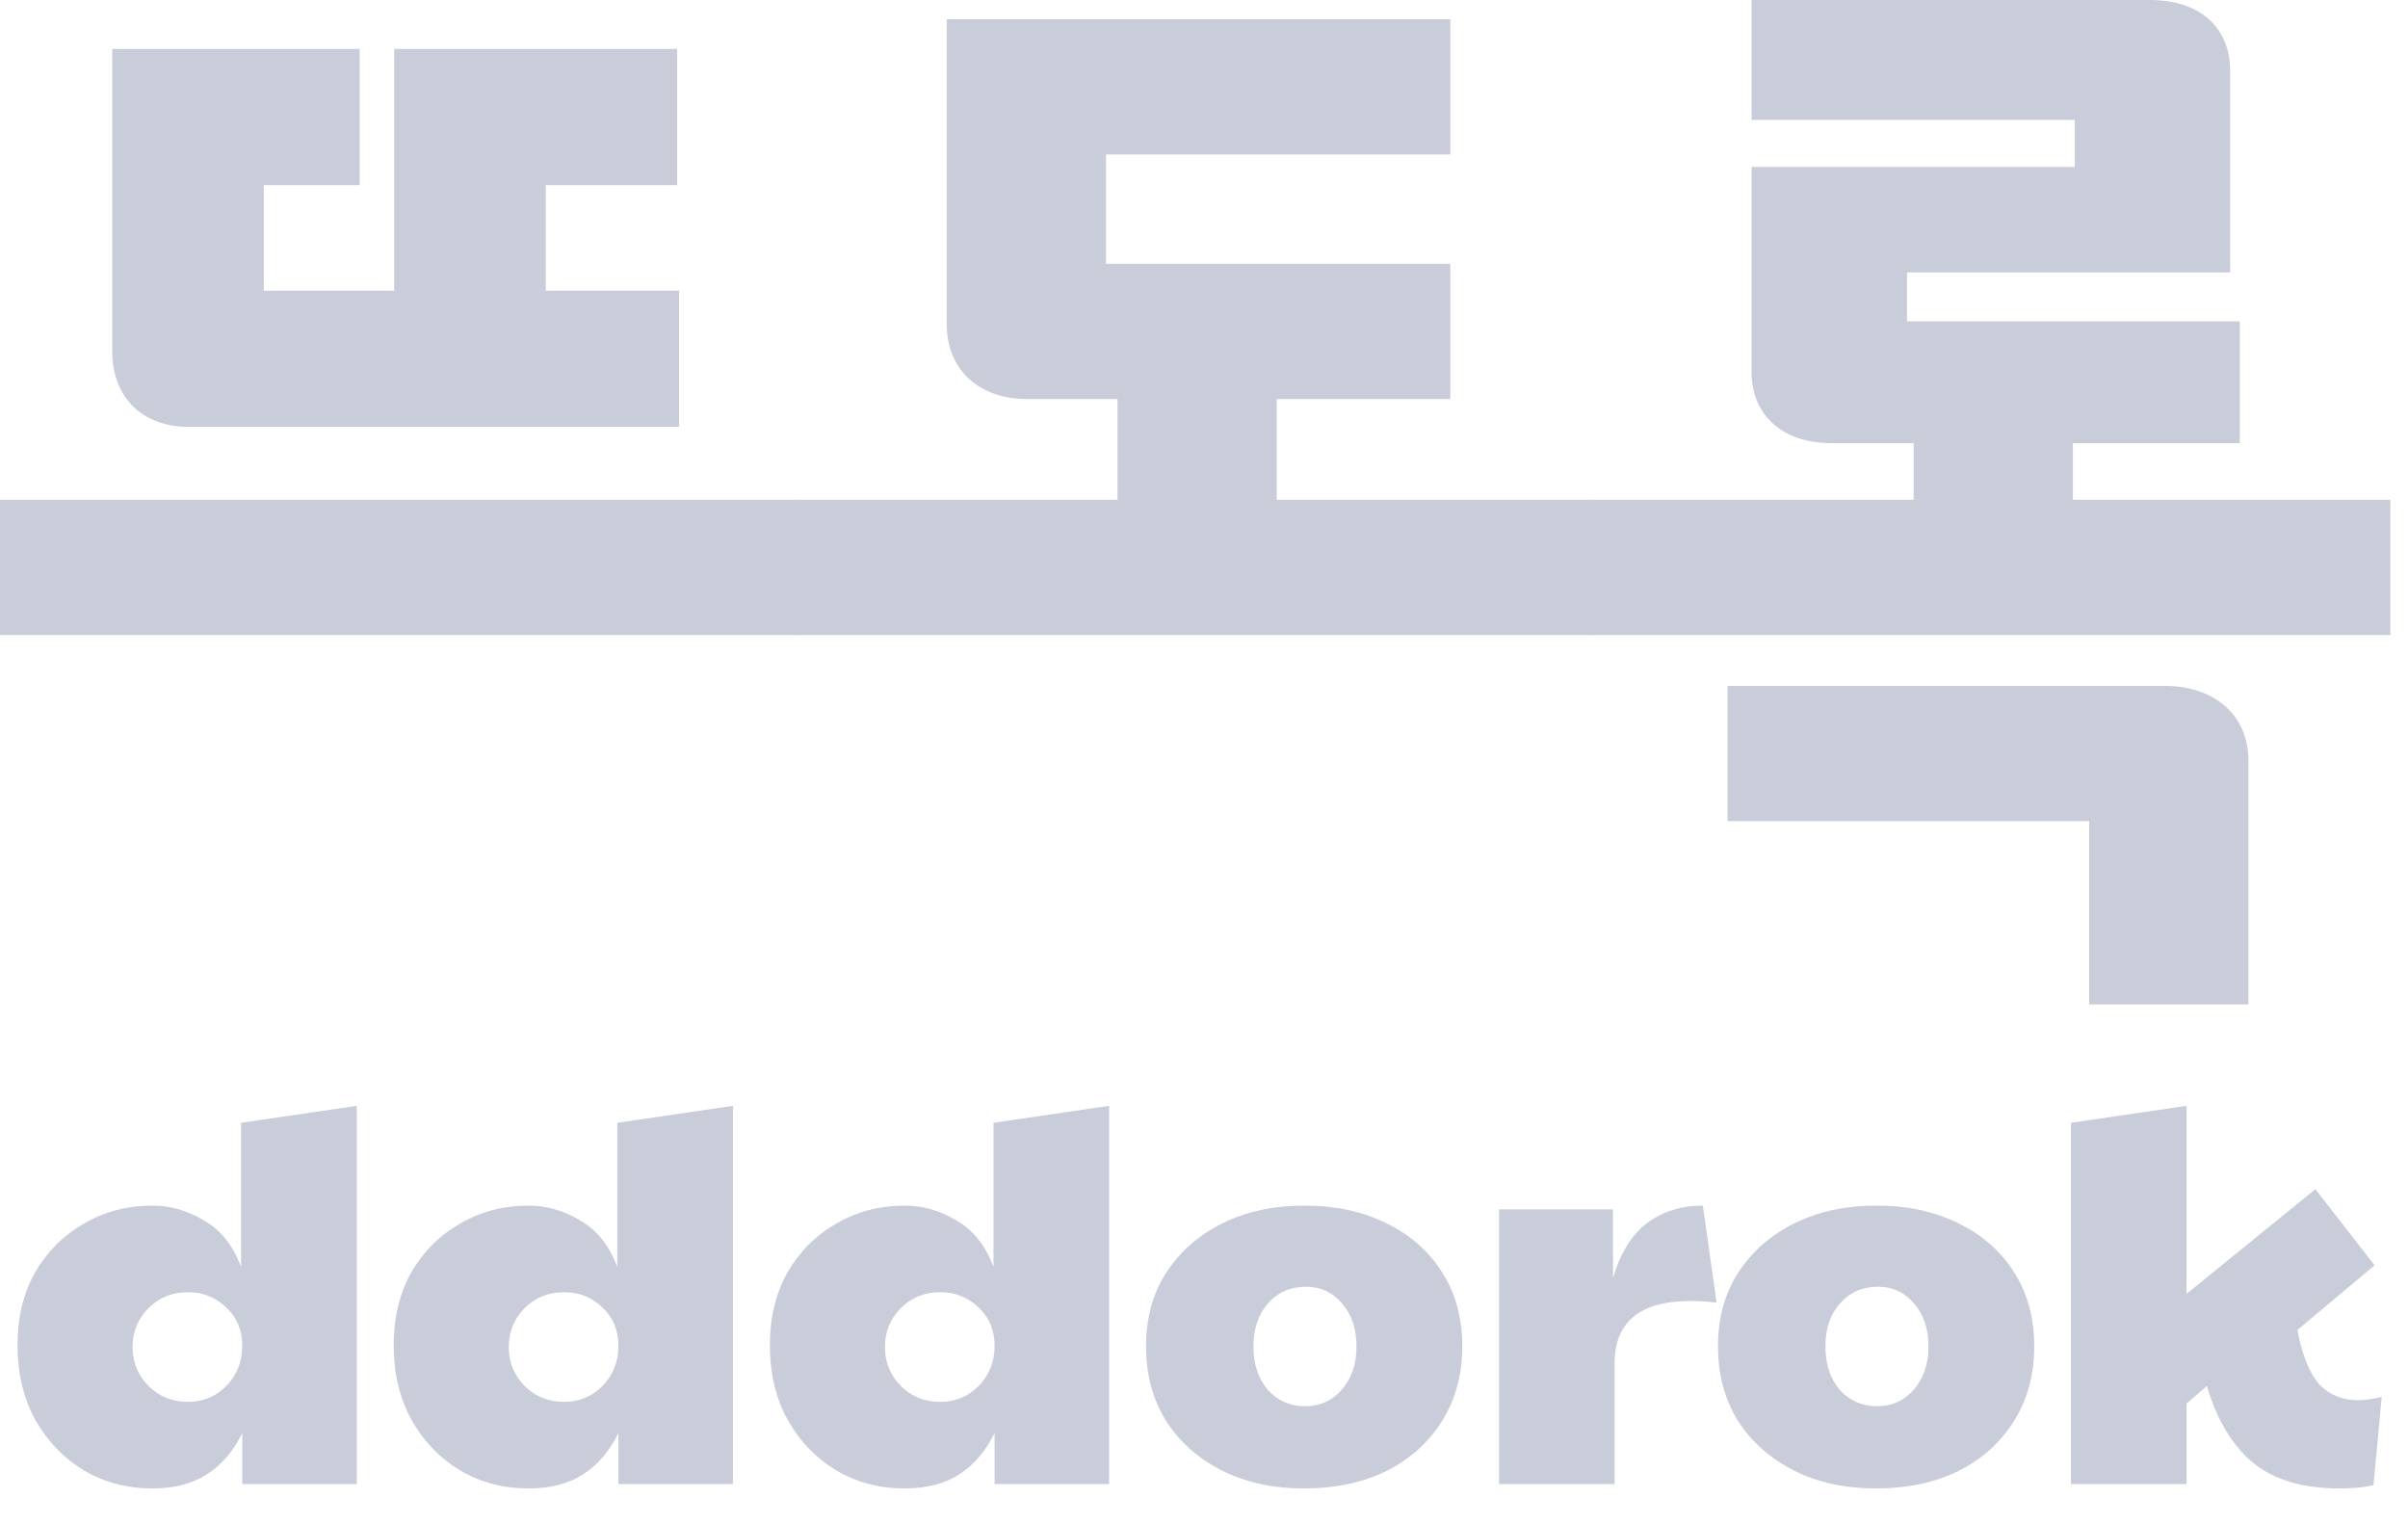
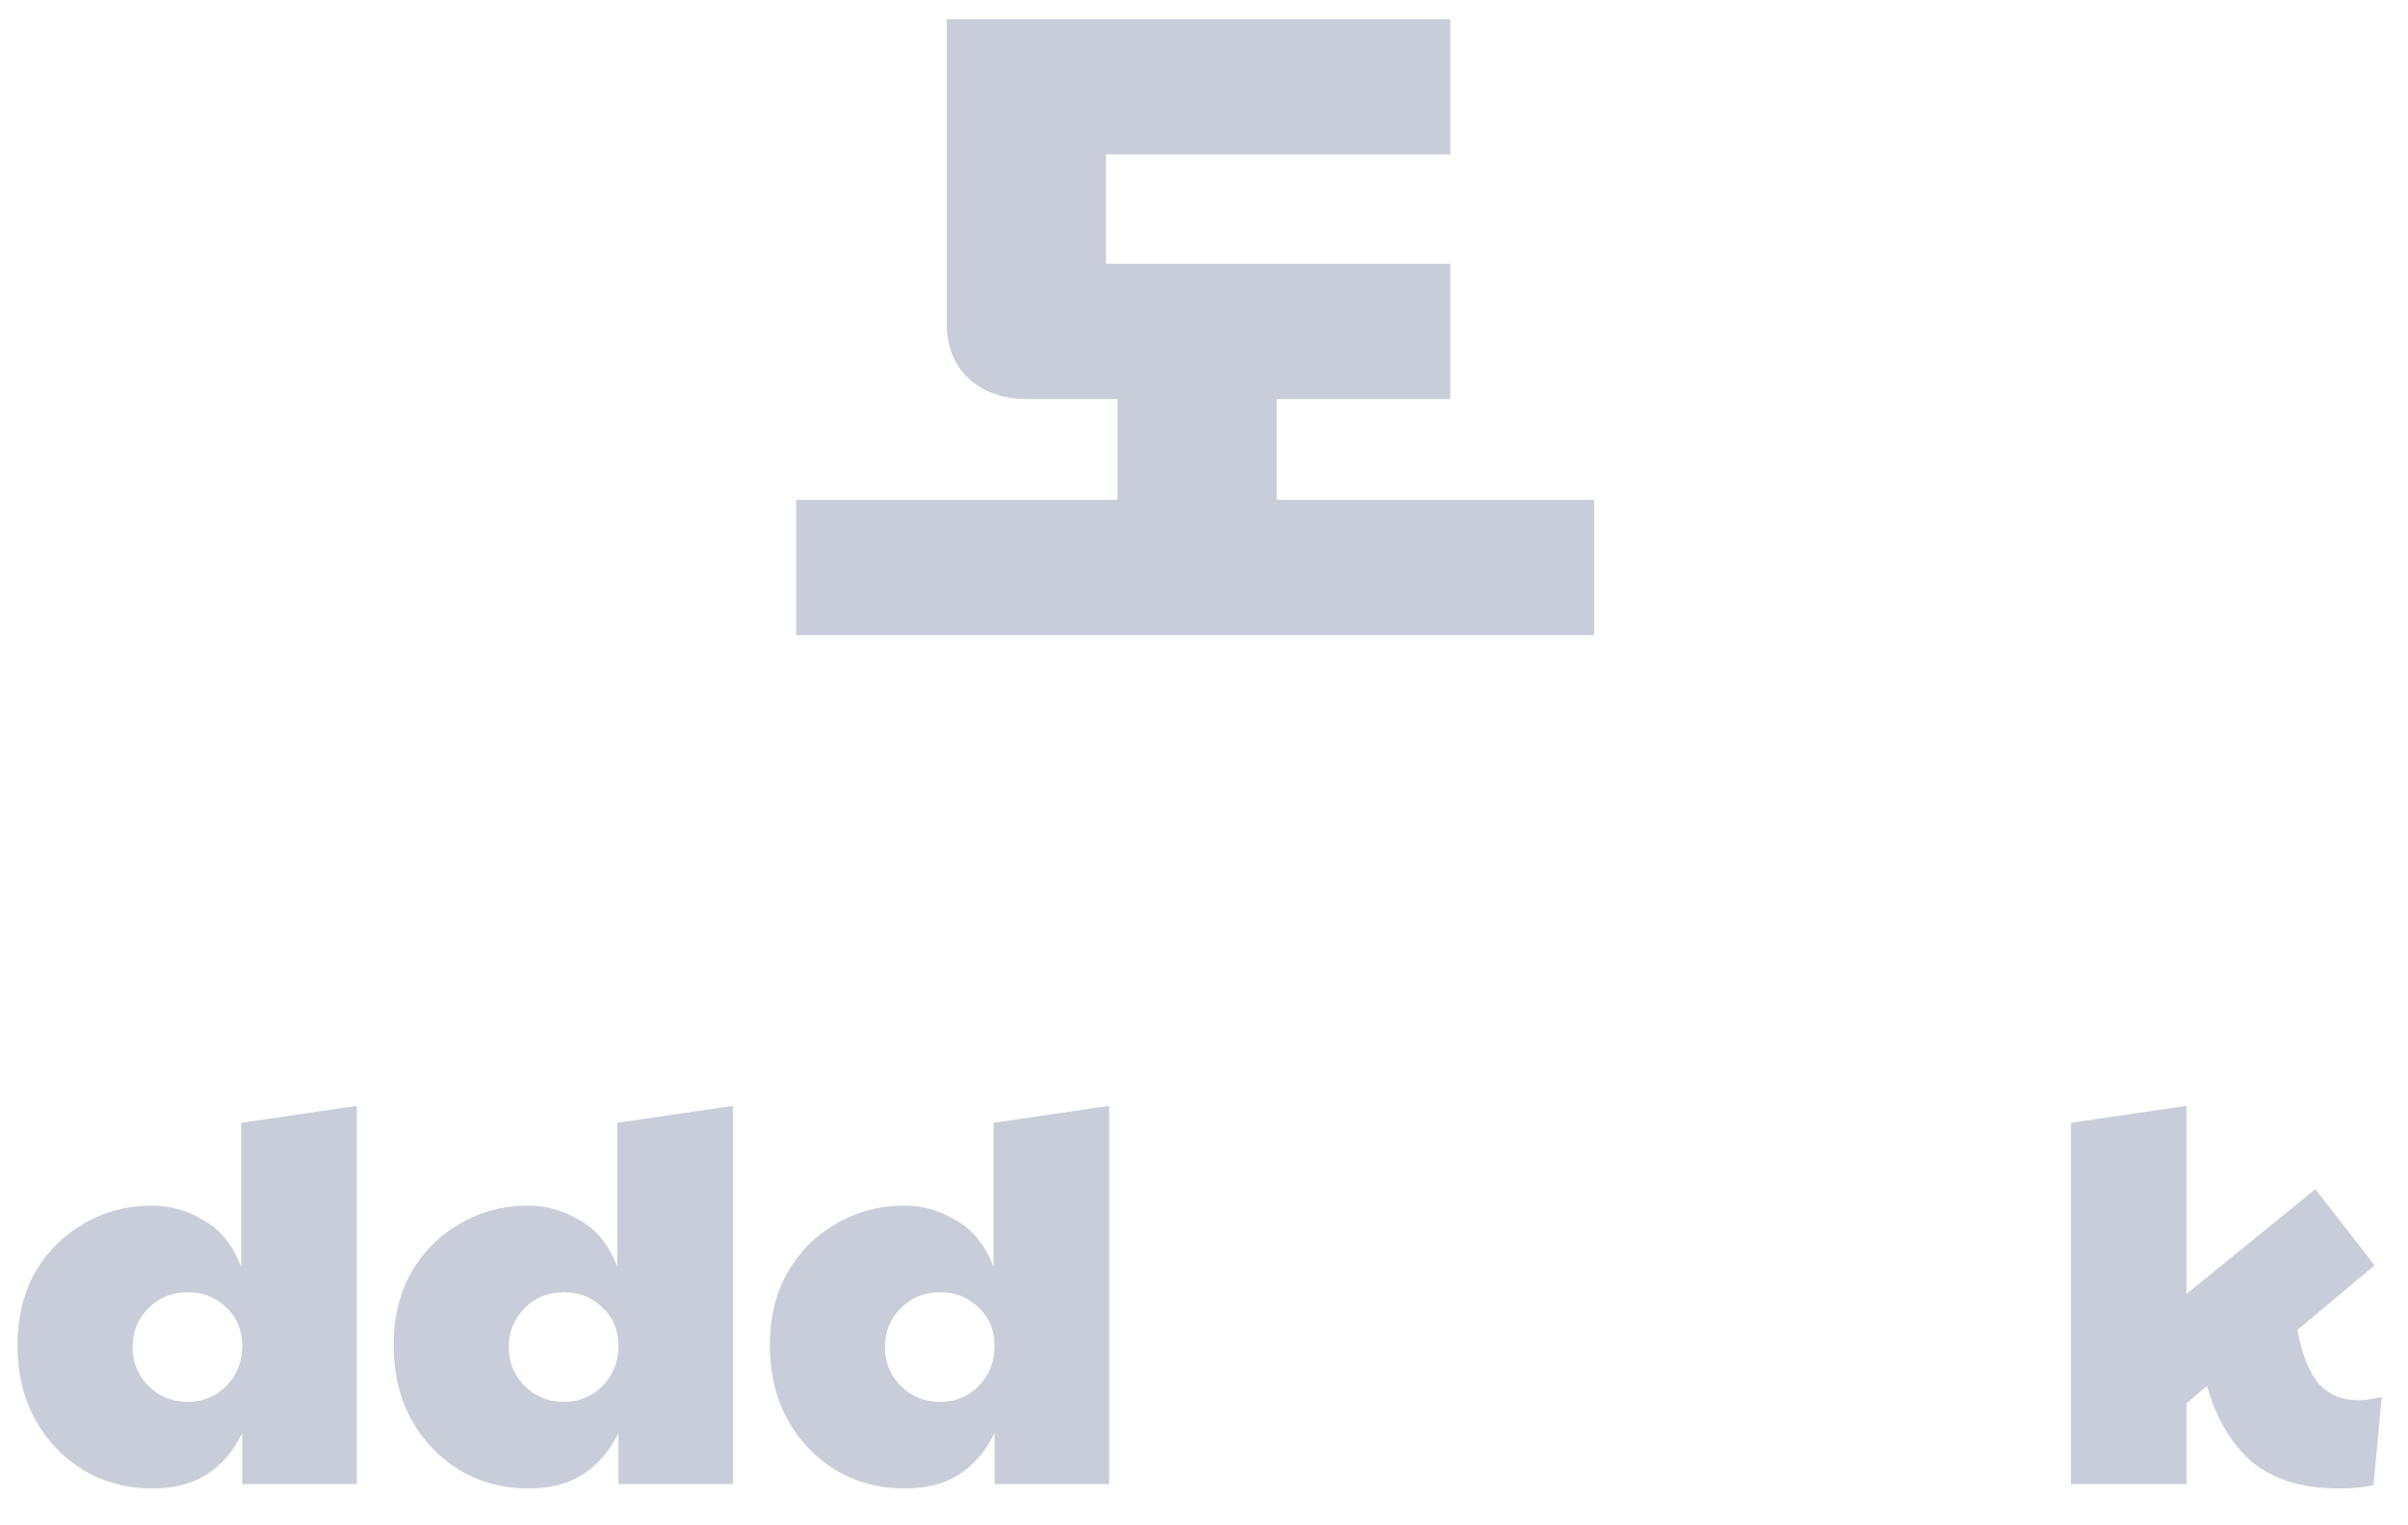
<svg xmlns="http://www.w3.org/2000/svg" width="60" height="38" viewBox="0 0 60 38" fill="none">
-   <path d="M51.65 11.041V12.451H59.561V15.821H39.676V12.451H47.683V11.041H45.651C44.337 11.041 43.644 10.277 43.644 9.273V4.158H51.698V2.987H43.644V0H53.562C54.877 0 55.57 0.741 55.57 1.769V6.787H47.516V8.006H55.809V11.041H51.65ZM43.046 17.088H53.944C55.163 17.088 56.024 17.805 56.024 18.952V25.023H52.056V20.458H43.046V17.088Z" fill="#C8CDD9" />
  <path d="M31.812 9.942V12.451H39.722V15.821H19.838V12.451H27.845V9.942H25.598C24.379 9.942 23.59 9.201 23.59 8.078V0.478H36.138V3.848H27.558V6.572H36.138V9.942H31.812Z" fill="#C8CDD9" />
-   <path d="M4.708 10.635C3.561 10.635 2.796 9.918 2.796 8.747V1.219H8.962V4.613H6.572V7.241H9.823V1.219H16.873V4.613H13.599V7.241H16.921V10.635H4.708ZM0 15.821V12.451H19.884V15.821H0Z" fill="#C8CDD9" />
  <path d="M54.483 36.972H51.602V27.972L54.483 27.549V32.233L57.693 29.625L59.167 31.523L57.242 33.135C57.369 33.781 57.556 34.236 57.802 34.5C58.048 34.755 58.366 34.883 58.758 34.883C58.922 34.883 59.117 34.855 59.345 34.801L59.14 36.999C58.967 37.036 58.812 37.059 58.676 37.068C58.539 37.077 58.407 37.081 58.28 37.081C57.379 37.081 56.664 36.867 56.136 36.44C55.617 36.003 55.234 35.365 54.989 34.528L54.483 34.965V36.972Z" fill="#C8CDD9" />
-   <path d="M46.741 37.081C45.967 37.081 45.284 36.931 44.692 36.631C44.1 36.33 43.636 35.916 43.299 35.388C42.971 34.851 42.807 34.236 42.807 33.544C42.807 32.834 42.976 32.22 43.313 31.701C43.659 31.173 44.128 30.763 44.719 30.472C45.311 30.18 45.989 30.035 46.754 30.035C47.537 30.035 48.225 30.185 48.816 30.485C49.408 30.777 49.868 31.186 50.196 31.714C50.523 32.233 50.687 32.843 50.687 33.544C50.687 34.245 50.519 34.864 50.182 35.402C49.854 35.93 49.395 36.344 48.803 36.645C48.211 36.936 47.524 37.081 46.741 37.081ZM46.768 35.033C47.141 35.033 47.446 34.896 47.683 34.623C47.929 34.341 48.052 33.981 48.052 33.544C48.052 33.107 47.933 32.752 47.697 32.479C47.46 32.197 47.159 32.056 46.795 32.056C46.404 32.056 46.085 32.197 45.839 32.479C45.602 32.752 45.484 33.107 45.484 33.544C45.484 33.981 45.602 34.341 45.839 34.623C46.085 34.896 46.395 35.033 46.768 35.033Z" fill="#C8CDD9" />
-   <path d="M37.35 36.972V30.13H40.191V31.837C40.373 31.218 40.655 30.763 41.037 30.472C41.429 30.18 41.893 30.035 42.43 30.035L42.772 32.452C42.553 32.425 42.339 32.411 42.13 32.411C40.864 32.411 40.231 32.93 40.231 33.968V36.972H37.35Z" fill="#C8CDD9" />
-   <path d="M32.489 37.081C31.715 37.081 31.032 36.931 30.44 36.631C29.849 36.33 29.384 35.916 29.047 35.388C28.72 34.851 28.556 34.236 28.556 33.544C28.556 32.834 28.724 32.22 29.061 31.701C29.407 31.173 29.876 30.763 30.468 30.472C31.059 30.18 31.738 30.035 32.502 30.035C33.285 30.035 33.973 30.185 34.565 30.485C35.156 30.777 35.616 31.186 35.944 31.714C36.272 32.233 36.436 32.843 36.436 33.544C36.436 34.245 36.267 34.864 35.93 35.402C35.602 35.93 35.143 36.344 34.551 36.645C33.959 36.936 33.272 37.081 32.489 37.081ZM32.516 35.033C32.889 35.033 33.194 34.896 33.431 34.623C33.677 34.341 33.8 33.981 33.8 33.544C33.8 33.107 33.681 32.752 33.445 32.479C33.208 32.197 32.908 32.056 32.543 32.056C32.152 32.056 31.833 32.197 31.587 32.479C31.351 32.752 31.232 33.107 31.232 33.544C31.232 33.981 31.351 34.341 31.587 34.623C31.833 34.896 32.143 35.033 32.516 35.033Z" fill="#C8CDD9" />
  <path d="M22.542 37.081C21.914 37.081 21.345 36.931 20.835 36.631C20.325 36.321 19.92 35.898 19.62 35.361C19.328 34.824 19.183 34.209 19.183 33.517C19.183 32.825 19.328 32.22 19.62 31.701C19.92 31.182 20.325 30.777 20.835 30.485C21.345 30.185 21.914 30.035 22.542 30.035C22.988 30.035 23.416 30.157 23.826 30.403C24.245 30.64 24.554 31.027 24.755 31.564V27.972L27.636 27.549V36.972H24.782V35.702C24.563 36.148 24.272 36.49 23.908 36.726C23.544 36.963 23.088 37.081 22.542 37.081ZM23.43 34.924C23.803 34.924 24.122 34.792 24.386 34.528C24.65 34.255 24.782 33.922 24.782 33.531C24.782 33.139 24.65 32.821 24.386 32.575C24.122 32.32 23.803 32.192 23.43 32.192C23.038 32.192 22.71 32.324 22.447 32.588C22.183 32.852 22.05 33.176 22.05 33.558C22.05 33.94 22.183 34.264 22.447 34.528C22.71 34.792 23.038 34.924 23.43 34.924Z" fill="#C8CDD9" />
  <path d="M13.169 37.081C12.541 37.081 11.972 36.931 11.462 36.631C10.952 36.321 10.547 35.898 10.246 35.361C9.955 34.824 9.809 34.209 9.809 33.517C9.809 32.825 9.955 32.22 10.246 31.701C10.547 31.182 10.952 30.777 11.462 30.485C11.972 30.185 12.541 30.035 13.169 30.035C13.615 30.035 14.043 30.157 14.453 30.403C14.871 30.64 15.181 31.027 15.381 31.564V27.972L18.263 27.549V36.972H15.409V35.702C15.19 36.148 14.899 36.49 14.535 36.726C14.171 36.963 13.715 37.081 13.169 37.081ZM14.057 34.924C14.43 34.924 14.749 34.792 15.013 34.528C15.277 34.255 15.409 33.922 15.409 33.531C15.409 33.139 15.277 32.821 15.013 32.575C14.749 32.32 14.43 32.192 14.057 32.192C13.665 32.192 13.337 32.324 13.073 32.588C12.809 32.852 12.677 33.176 12.677 33.558C12.677 33.94 12.809 34.264 13.073 34.528C13.337 34.792 13.665 34.924 14.057 34.924Z" fill="#C8CDD9" />
  <path d="M3.796 37.081C3.168 37.081 2.599 36.931 2.089 36.631C1.579 36.321 1.174 35.898 0.873 35.361C0.582 34.824 0.436 34.209 0.436 33.517C0.436 32.825 0.582 32.22 0.873 31.701C1.174 31.182 1.579 30.777 2.089 30.485C2.599 30.185 3.168 30.035 3.796 30.035C4.242 30.035 4.67 30.157 5.08 30.403C5.498 30.64 5.808 31.027 6.008 31.564V27.972L8.89 27.549V36.972H6.036V35.702C5.817 36.148 5.526 36.49 5.162 36.726C4.797 36.963 4.342 37.081 3.796 37.081ZM4.684 34.924C5.057 34.924 5.376 34.792 5.64 34.528C5.904 34.255 6.036 33.922 6.036 33.531C6.036 33.139 5.904 32.821 5.64 32.575C5.376 32.32 5.057 32.192 4.684 32.192C4.292 32.192 3.964 32.324 3.7 32.588C3.436 32.852 3.304 33.176 3.304 33.558C3.304 33.94 3.436 34.264 3.7 34.528C3.964 34.792 4.292 34.924 4.684 34.924Z" fill="#C8CDD9" />
</svg>